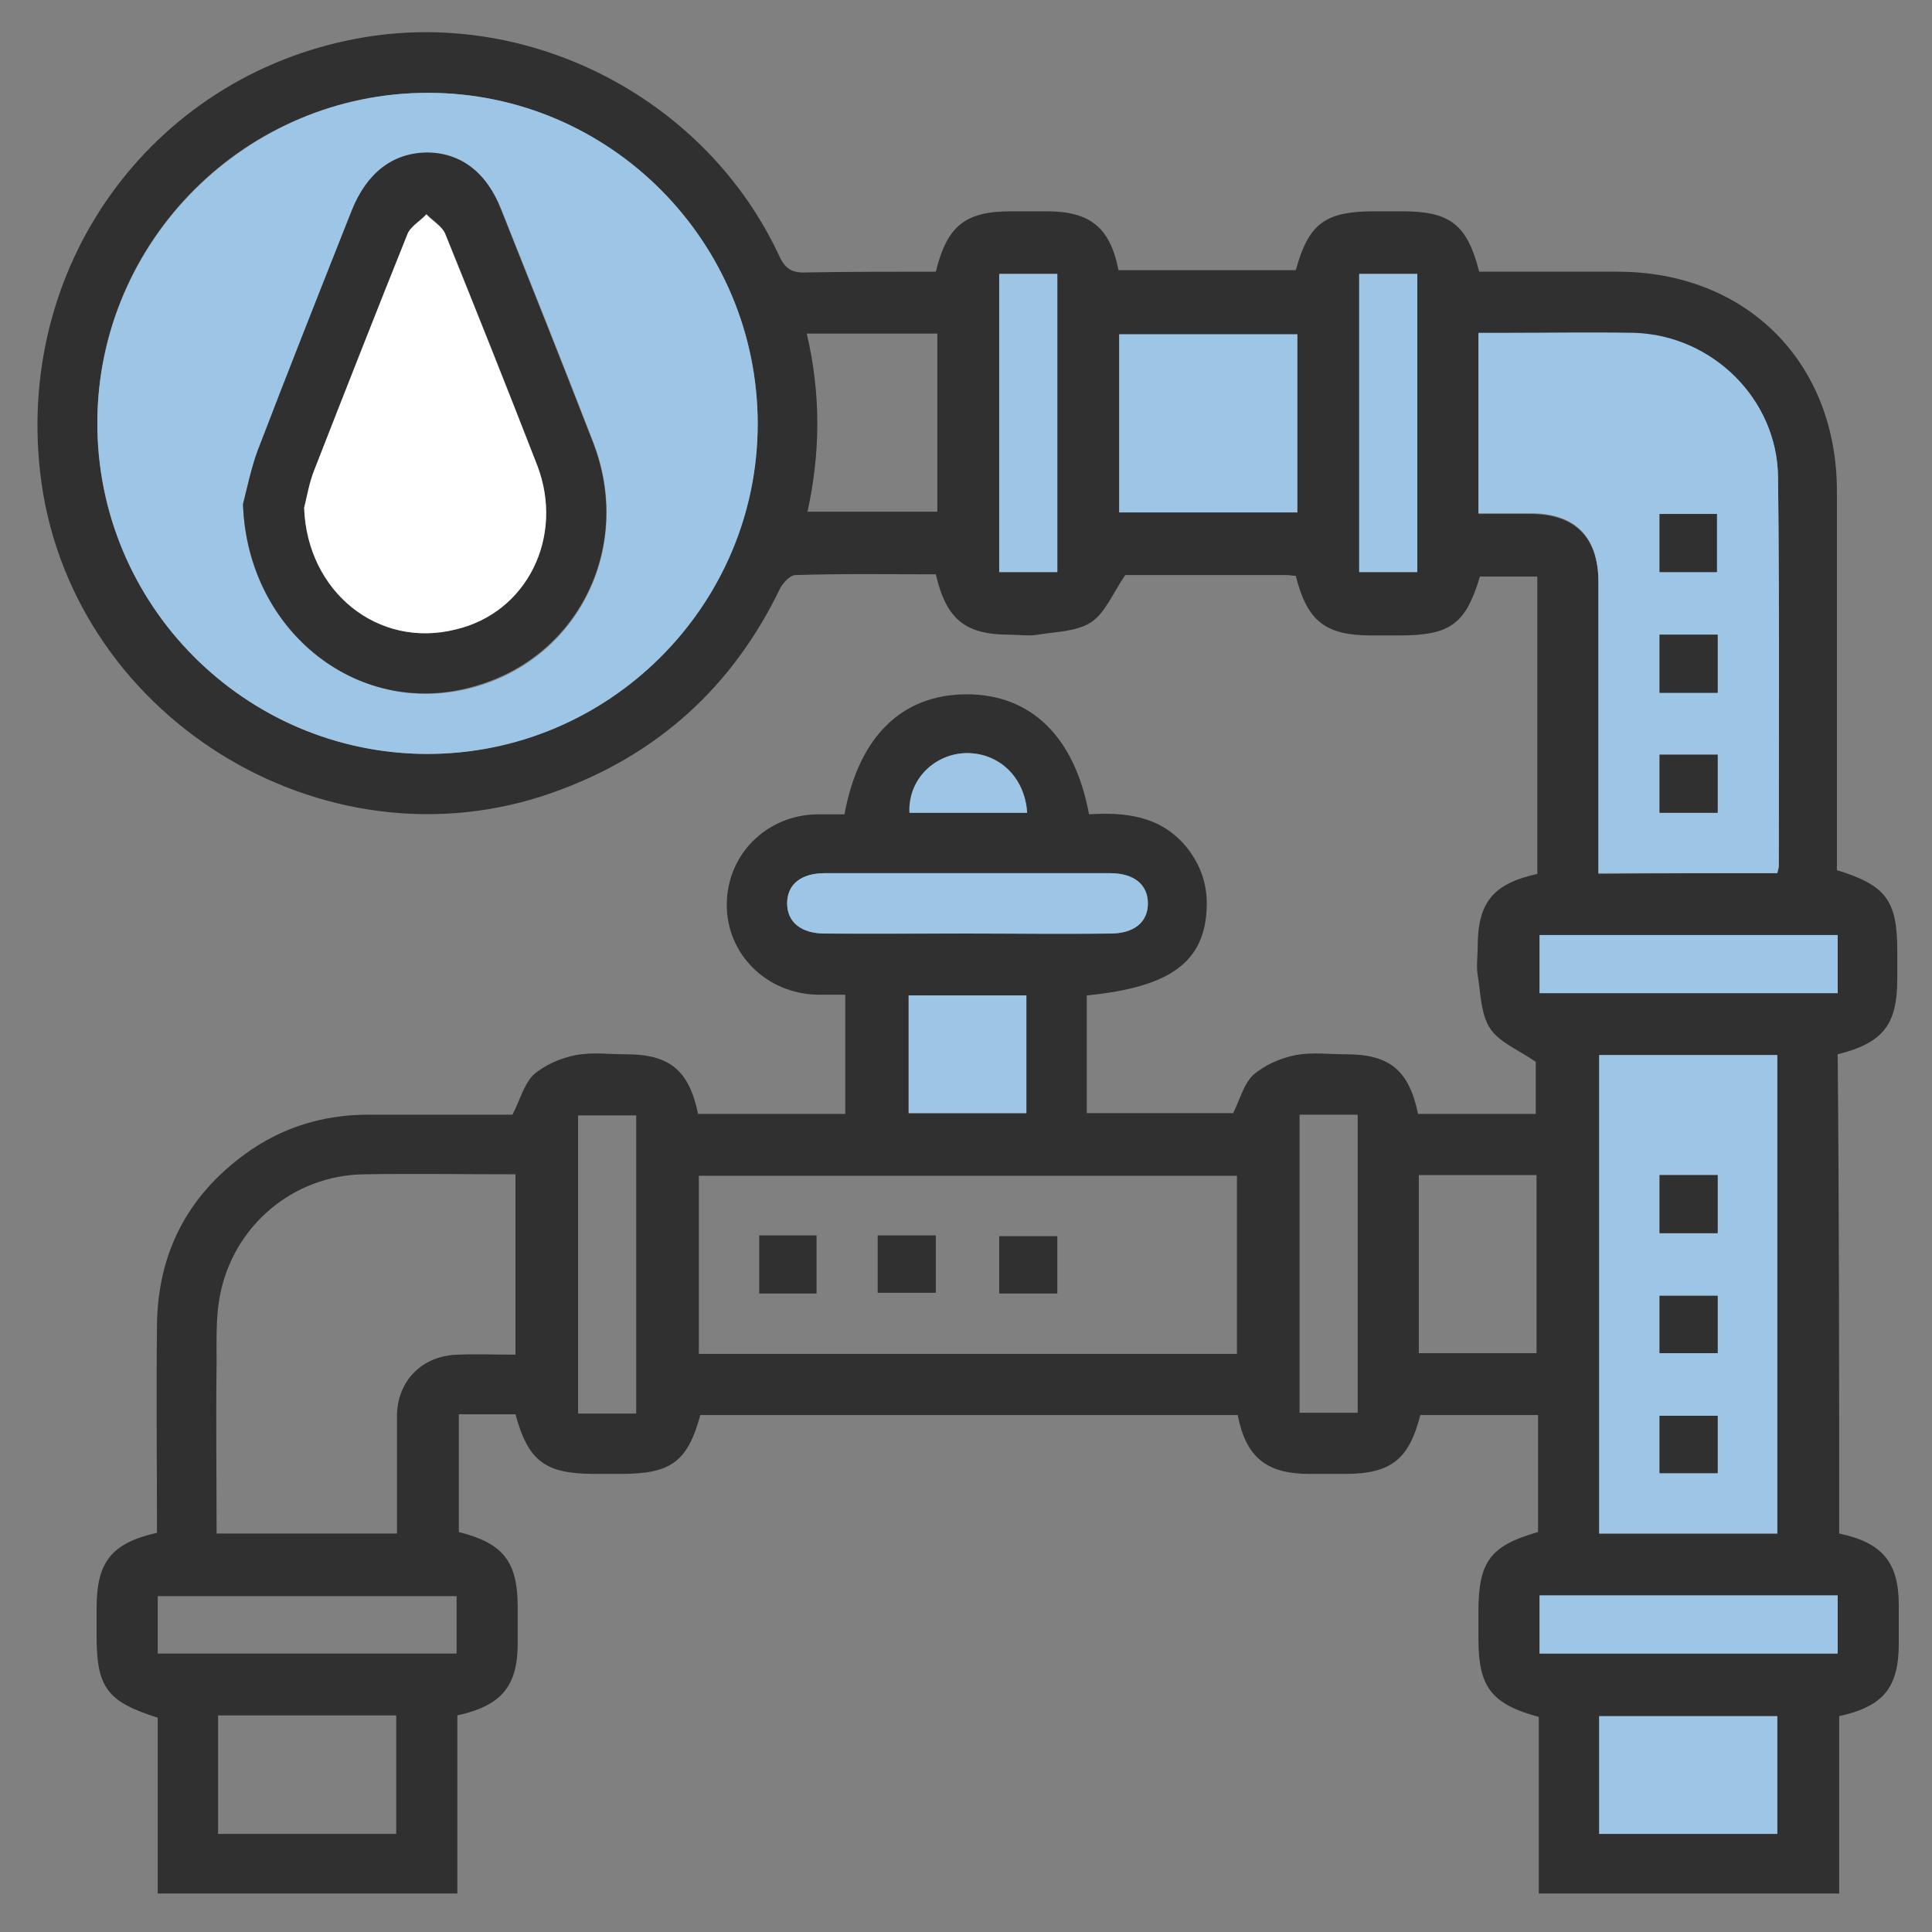
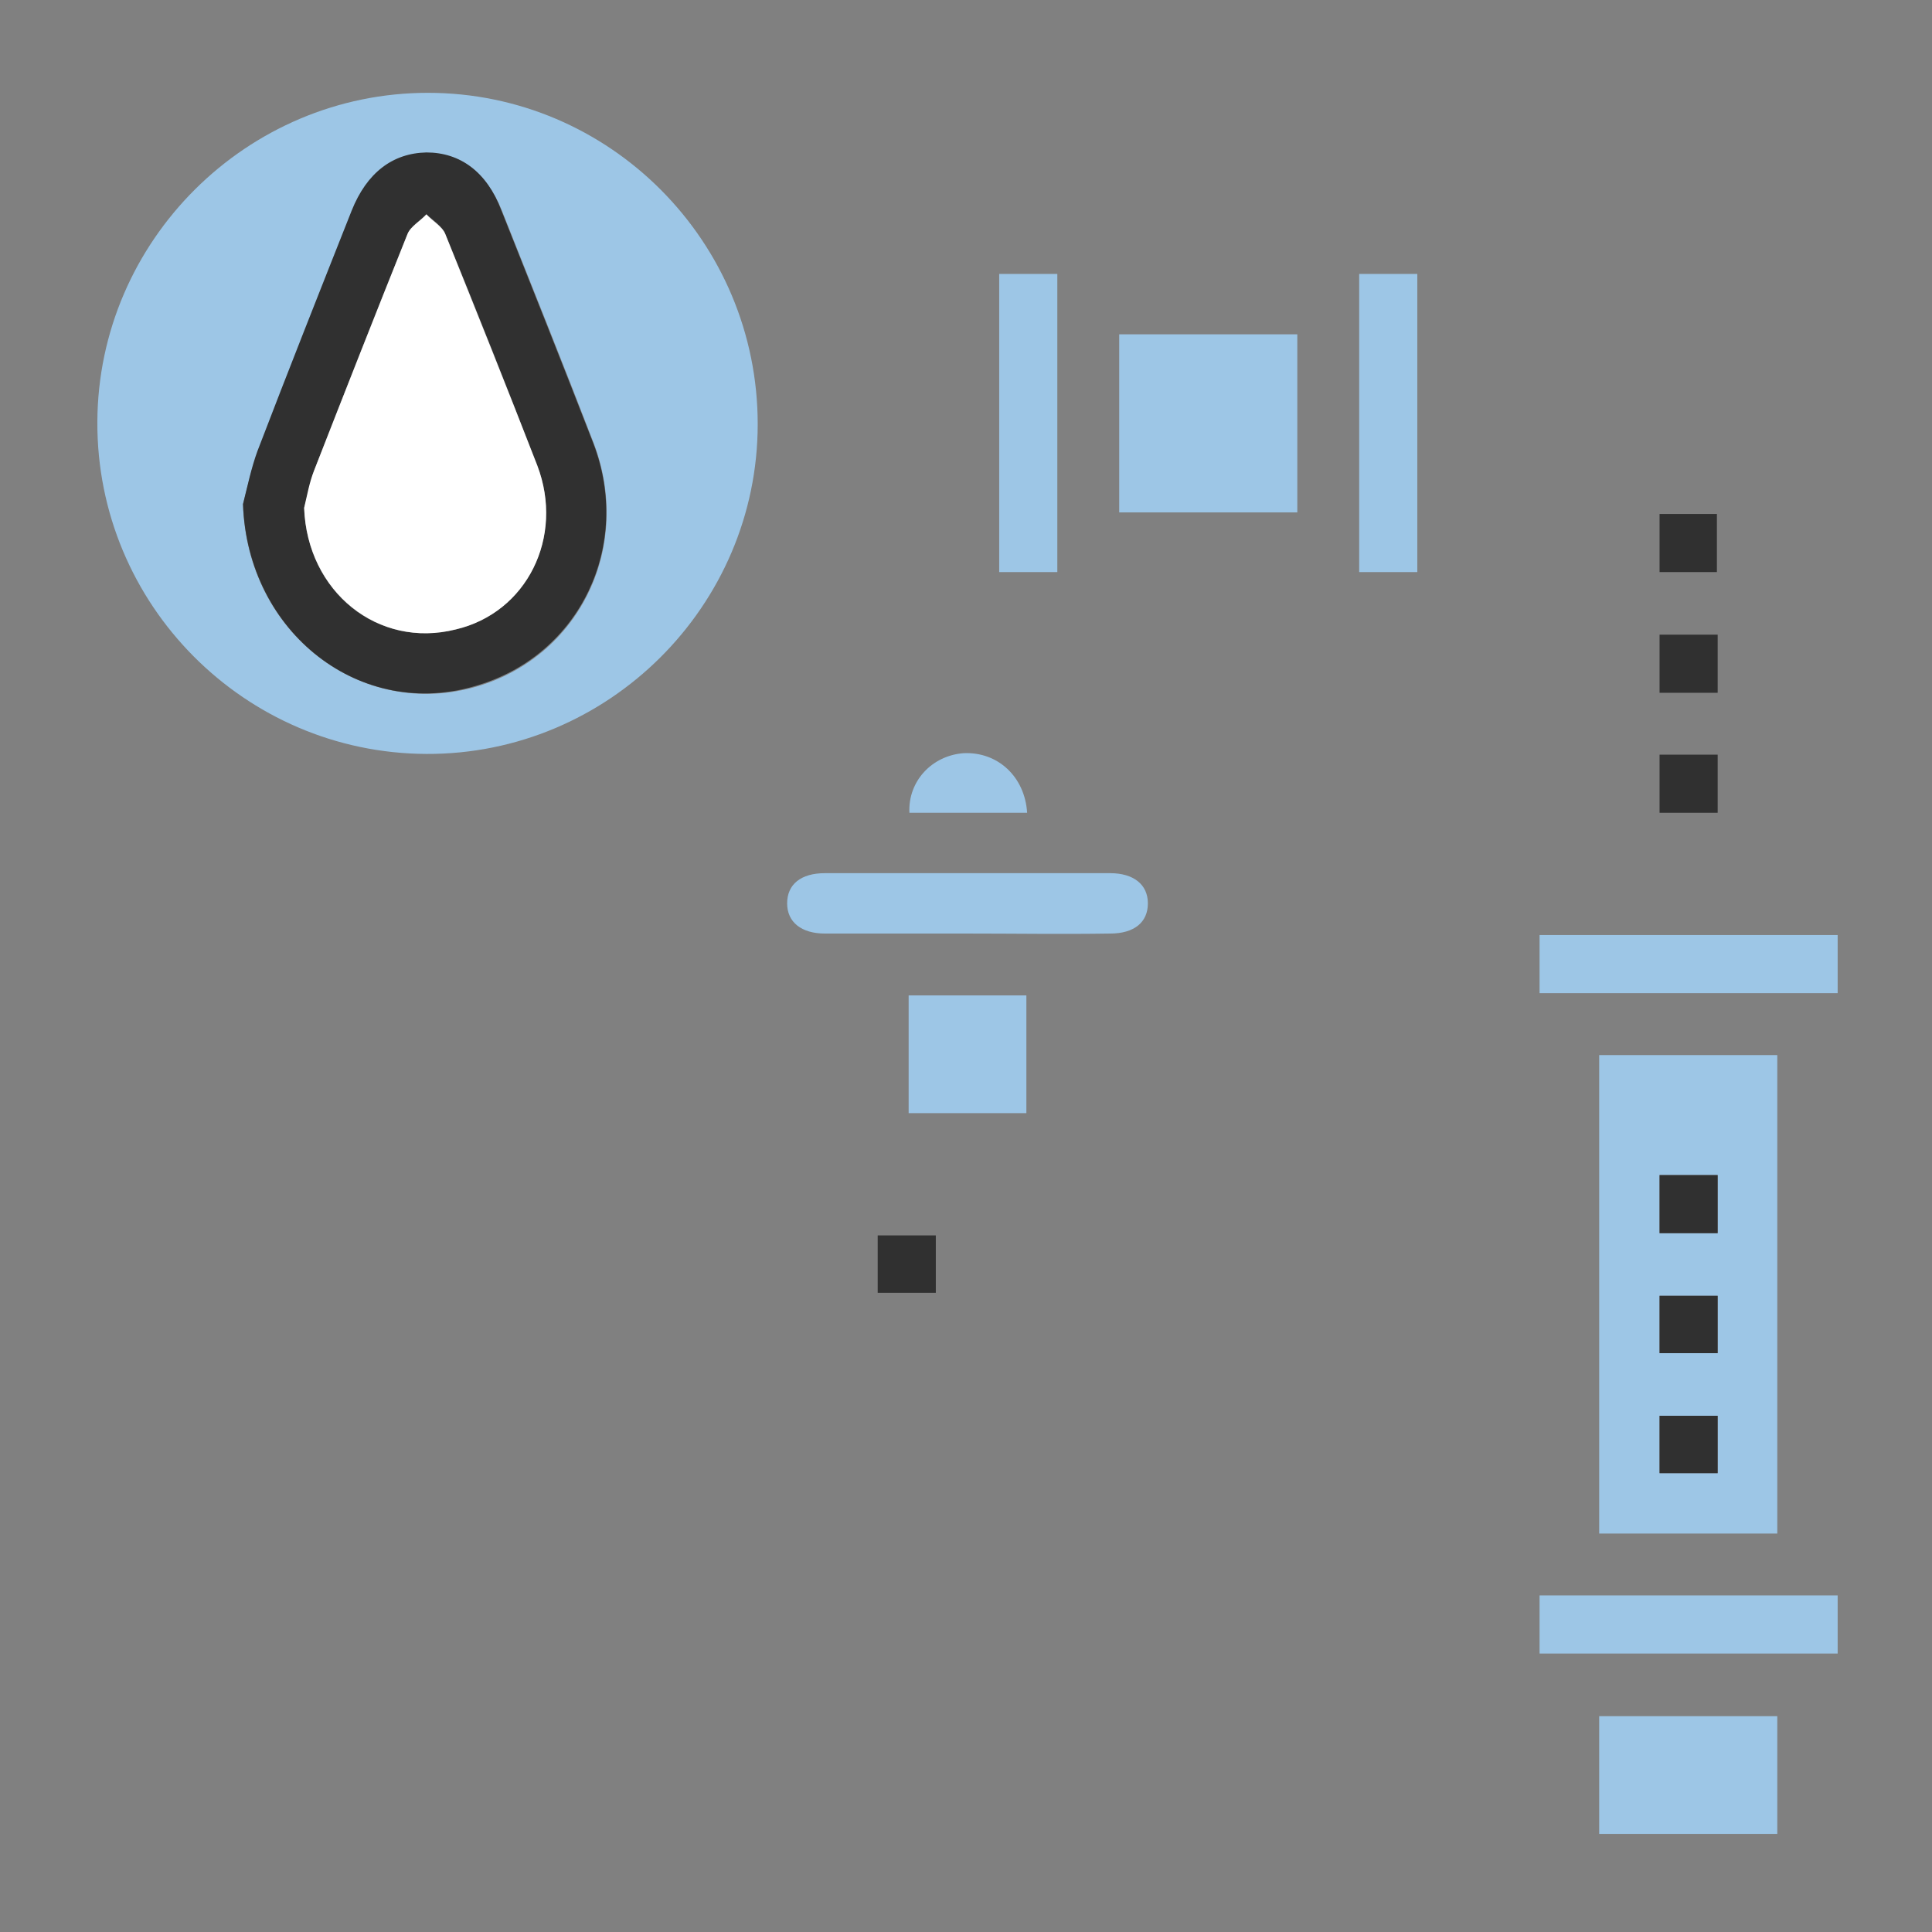
<svg xmlns="http://www.w3.org/2000/svg" version="1.1" x="0px" y="0px" viewBox="0 0 256 256" style="enable-background:new 0 0 256 256;" xml:space="preserve">
  <rect x="0" y="0" width="256" height="256" fill="#808080" stroke="none" />
  <style type="text/css">
	.st0{fill:#9DC6E6;}
	.st1{fill:#303030;}
	.st2{fill:#FFFFFF;}
</style>
  <g id="Capa_1">
</g>
  <g id="Capa_2">
    <g>
-       <path class="st1" d="M243.7,203.2c5.7,1.2,7.9,3.8,7.9,9.5c0,1.7,0,3.3,0,5c0,5.9-2,8.4-7.9,9.7c0,7.7,0,15.5,0,23.5    c-13.3,0-26.4,0-39.8,0c0-7.8,0-15.6,0-23.4c-6.3-1.7-8-4-8-10.3c0-1.2,0-2.5,0-3.7c0-6.6,1.6-8.7,7.9-10.5c0-5.1,0-10.2,0-15.5    c-5.3,0-10.4,0-15.6,0c-1.5,5.9-3.9,7.8-10,7.8c-1.6,0-3.2,0-4.7,0c-5.7,0-8.4-2.2-9.5-7.8c-23.7,0-47.5,0-71.2,0    c-1.7,6.2-3.9,7.8-10.5,7.8c-1.2,0-2.3,0-3.5,0c-6.6,0-8.8-1.7-10.5-7.9c-2.4,0-4.9,0-7.5,0c0,5.3,0,10.4,0,15.6    c5.9,1.5,7.8,3.9,7.8,10c0,1.6,0,3.2,0,4.7c0,5.7-2.1,8.3-8,9.6c0,3.9,0,7.8,0,11.8c0,3.9,0,7.8,0,11.8c-13.3,0-26.3,0-39.7,0    c0-7.8,0-15.6,0-23.3c-6.7-2.1-8.1-4-8.1-10.8c0-1.2,0-2.5,0-3.7c0-6.1,1.9-8.6,8-10c0-9.1-0.1-18.3,0-27.5    c0.1-9.5,4-17.1,11.7-22.7c4.8-3.5,10.3-5.2,16.3-5.2c6.5,0,12.9,0,19.1,0c1-1.9,1.5-4,2.8-5.3c1.5-1.3,3.6-2.2,5.6-2.6    c2.2-0.4,4.5-0.1,6.7-0.1c5.7,0,8.3,2.1,9.5,7.9c6.4,0,12.9,0,19.5,0c0-5.1,0-10.3,0-15.8c-1.2,0-2.5,0-3.8,0    c-6.7-0.2-11.9-5.4-11.9-11.9c0-6.6,5.2-11.9,12-12c1.2,0,2.5,0,3.6,0c1.9-10.4,7.7-15.9,16.2-15.9c8.5,0,14.3,5.6,16.2,15.9    c4.8-0.3,9.4,0.2,12.8,4.2c1.9,2.3,2.9,5,2.8,8c-0.2,7.3-4.7,10.7-15.9,11.8c0,2.6,0,5.2,0,7.8c0,2.6,0,5.1,0,7.8    c6.7,0,13.1,0,19.4,0c0.9-1.8,1.4-3.9,2.7-5.1c1.5-1.3,3.6-2.2,5.6-2.6c2.2-0.4,4.5-0.1,6.7-0.1c5.7,0,8.3,2.1,9.5,7.9    c5.1,0,10.2,0,15.6,0c0-2.5,0-5,0-6.9c-2.3-1.6-4.9-2.6-6.1-4.5c-1.2-1.9-1.2-4.6-1.6-7c-0.2-1.2,0-2.5,0-3.7c0-5.9,2-8.4,7.9-9.7    c0-13.1,0-26.2,0-39.4c-2.5,0-5,0-7.6,0c-1.9,6.3-3.9,7.8-10.7,7.8c-1.2,0-2.5,0-3.7,0c-6.1,0-8.5-1.9-10-7.9    c-0.4,0-0.8-0.1-1.2-0.1c-7.4,0-14.7,0-21.4,0c-1.7,2.5-2.7,5.1-4.6,6.3c-1.9,1.2-4.6,1.2-7,1.6c-1.2,0.2-2.5,0-3.7,0    c-5.9,0-8.4-2-9.8-8c-6.2,0-12.4-0.1-18.6,0.1c-0.7,0-1.6,1-2,1.7C97.1,91,87.1,100.1,73.3,105c-30.6,10.9-64.5-10.4-68-42.6    C2.2,34.3,20.9,9.4,48.5,4.9c22.3-3.6,45.1,8.4,54.7,28.9c0.8,1.8,1.7,2.4,3.7,2.3c5.7-0.1,11.4-0.1,17.1-0.1c1.5-6.1,3.9-8,10-8    c1.6,0,3.2,0,4.7,0c5.7,0,8.4,2.1,9.5,7.8c7.8,0,15.6,0,23.5,0c1.7-6.2,3.9-7.8,10.4-7.8c1.2,0,2.5,0,3.7,0c6.3,0,8.6,1.7,10.2,8    c6.1,0,12.2,0,18.3,0c17.1,0,29.1,12,29.1,29.1c0,15.8,0,31.7,0,47.5c0,0.9,0,1.8,0,2.7c6.5,2,8,4,8,10.7c0,1.2,0,2.5,0,3.7    c0,6.1-1.9,8.5-7.9,10C243.7,160.9,243.7,181.9,243.7,203.2z M100.4,56.2c0-24.2-19.6-43.9-43.7-43.9c-24.1,0-43.7,19.5-43.8,43.6    c-0.1,24.2,19.5,43.9,43.6,44C80.6,99.9,100.3,80.3,100.4,56.2z M235.5,115.7c0.1-0.4,0.2-0.7,0.2-0.9c0-17.2,0.1-34.3-0.1-51.5    c-0.1-10.4-8.8-18.9-19.1-19.1c-5.8-0.1-11.6,0-17.4,0c-1,0-2.1,0-3.2,0c0,4.3,0,8.2,0,12.1c0,3.9,0,7.7,0,11.8c2.5,0,4.7,0,6.9,0    c5.9,0,9,3.1,9,9.1c0,11.9,0,23.9,0,35.8c0,0.9,0,1.8,0,2.8C219.8,115.7,227.6,115.7,235.5,115.7z M163.9,155.8    c-23.9,0-47.7,0-71.3,0c0,8,0,15.8,0,23.6c23.9,0,47.5,0,71.3,0C163.9,171.4,163.9,163.7,163.9,155.8z M68.3,179.5    c0-8.1,0-15.9,0-23.9c-6.8,0-13.4-0.1-20,0c-9.5,0.1-17.5,6.9-19.2,16.3c-0.5,2.8-0.4,5.8-0.4,8.7c-0.1,7.5,0,15,0,22.6    c8.1,0,15.9,0,23.9,0c0-5.3,0-10.4,0-15.5c0-4.8,3.4-8.1,8.1-8.2C63.2,179.4,65.7,179.5,68.3,179.5z M235.5,203.2    c0-21.3,0-42.4,0-63.4c-8,0-15.8,0-23.6,0c0,21.2,0,42.2,0,63.4C219.8,203.2,227.6,203.2,235.5,203.2z M171.9,44.3    c-8,0-15.8,0-23.6,0c0,8,0,15.8,0,23.6c8,0,15.7,0,23.6,0C171.9,60,171.9,52.2,171.9,44.3z M106.9,44.2c1.9,8.1,1.8,15.8,0.1,23.6    c5.9,0,11.6,0,17.2,0c0-8,0-15.7,0-23.6C118.4,44.2,112.7,44.2,106.9,44.2z M188,179.3c5.3,0,10.5,0,15.6,0c0-8,0-15.8,0-23.6    c-5.3,0-10.4,0-15.6,0C188,163.6,188,171.3,188,179.3z M28.9,227.3c0,5.4,0,10.5,0,15.7c7.9,0,15.7,0,23.6,0c0-5.3,0-10.5,0-15.7    C44.5,227.3,36.8,227.3,28.9,227.3z M211.9,243c8,0,15.8,0,23.6,0c0-5.3,0-10.5,0-15.6c-8,0-15.7,0-23.6,0    C211.9,232.6,211.9,237.7,211.9,243z M128,123.7c6.4,0,12.8,0,19.1,0c3.1,0,5-1.5,5-4c0-2.5-1.8-4-5-4c-12.6,0-25.2,0-37.8,0    c-3.1,0-5,1.5-5,4c0,2.5,1.8,4,5,4C115.5,123.8,121.8,123.7,128,123.7z M132.4,36.3c0,13.3,0,26.4,0,39.5c2.7,0,5.2,0,7.7,0    c0-13.3,0-26.3,0-39.5C137.5,36.3,135,36.3,132.4,36.3z M180.1,36.3c0,13.3,0,26.4,0,39.5c2.7,0,5.2,0,7.7,0c0-13.3,0-26.3,0-39.5    C185.2,36.3,182.8,36.3,180.1,36.3z M84.3,187.3c0-13.3,0-26.4,0-39.5c-2.7,0-5.2,0-7.7,0c0,13.3,0,26.3,0,39.5    C79.2,187.3,81.6,187.3,84.3,187.3z M172.2,147.7c0,13.3,0,26.4,0,39.5c2.7,0,5.2,0,7.7,0c0-13.3,0-26.3,0-39.5    C177.2,147.7,174.8,147.7,172.2,147.7z M243.5,123.9c-13.3,0-26.4,0-39.5,0c0,2.7,0,5.2,0,7.7c13.3,0,26.3,0,39.5,0    C243.5,129,243.5,126.5,243.5,123.9z M20.9,219.1c13.3,0,26.5,0,39.6,0c0-2.6,0-5.1,0-7.6c-13.2,0-26.4,0-39.6,0    C20.9,214,20.9,216.5,20.9,219.1z M204,219.1c13.3,0,26.4,0,39.5,0c0-2.7,0-5.2,0-7.7c-13.3,0-26.3,0-39.5,0    C204,214,204,216.5,204,219.1z M136,147.5c0-5.4,0-10.5,0-15.6c-5.3,0-10.5,0-15.6,0c0,5.3,0,10.4,0,15.6    C125.6,147.5,130.7,147.5,136,147.5z M136.1,107.7c-0.3-4.9-3.9-8.1-8.3-7.9c-4.2,0.2-7.4,3.7-7.2,7.9    C125.6,107.7,130.8,107.7,136.1,107.7z" />
      <path class="st0" d="M100.4,56.2c0,24.1-19.8,43.8-43.9,43.7c-24.1-0.1-43.7-19.8-43.6-44c0.1-24,19.8-43.6,43.8-43.6    C80.8,12.3,100.4,32,100.4,56.2z M32.2,66.8c0.5,17,15.6,28.8,31.2,24.1c13.5-4.1,20.4-18.5,15.3-32.1c-4-10.4-8.1-20.6-12.2-30.9    c-2-5-5.4-7.6-9.9-7.6c-4.5,0-7.9,2.6-9.9,7.7c-4.2,10.6-8.4,21.2-12.5,31.9C33.3,62,32.8,64.5,32.2,66.8z" />
-       <path class="st0" d="M235.5,115.7c-7.9,0-15.7,0-23.7,0c0-1,0-1.9,0-2.8c0-11.9,0-23.9,0-35.8c0-6-3.1-9.1-9-9.1    c-2.2,0-4.4,0-6.9,0c0-4.1,0-8,0-11.8c0-3.9,0-7.8,0-12.1c1.1,0,2.2,0,3.2,0c5.8,0,11.6-0.1,17.4,0c10.4,0.3,19,8.8,19.1,19.1    c0.2,17.2,0.1,34.3,0.1,51.5C235.7,115,235.6,115.2,235.5,115.7z M219.9,68.1c0,2.7,0,5.2,0,7.7c2.7,0,5.2,0,7.6,0    c0-2.7,0-5.1,0-7.7C225,68.1,222.6,68.1,219.9,68.1z M219.9,91.8c2.7,0,5.2,0,7.7,0c0-2.6,0-5.1,0-7.7c-2.7,0-5.2,0-7.7,0    C219.9,86.7,219.9,89.2,219.9,91.8z M219.9,100c0,2.7,0,5.2,0,7.7c2.6,0,5.1,0,7.7,0c0-2.6,0-5.2,0-7.7    C224.9,100,222.5,100,219.9,100z" />
      <path class="st0" d="M235.5,203.2c-7.9,0-15.7,0-23.6,0c0-21.1,0-42.2,0-63.4c7.8,0,15.6,0,23.6,0    C235.5,160.9,235.5,182,235.5,203.2z M219.9,163.4c2.7,0,5.2,0,7.7,0c0-2.6,0-5.1,0-7.7c-2.7,0-5.2,0-7.7,0    C219.9,158.4,219.9,160.8,219.9,163.4z M227.6,171.7c-2.7,0-5.2,0-7.7,0c0,2.7,0,5.2,0,7.6c2.7,0,5.1,0,7.7,0    C227.6,176.7,227.6,174.3,227.6,171.7z M227.6,187.6c-2.8,0-5.3,0-7.7,0c0,2.6,0,5.1,0,7.6c2.6,0,5.1,0,7.7,0    C227.6,192.6,227.6,190.2,227.6,187.6z" />
      <path class="st0" d="M171.9,44.3c0,7.9,0,15.7,0,23.6c-7.9,0-15.6,0-23.6,0c0-7.8,0-15.6,0-23.6C156.1,44.3,163.9,44.3,171.9,44.3    z" />
      <path class="st0" d="M211.9,243c0-5.3,0-10.4,0-15.6c7.9,0,15.6,0,23.6,0c0,5.1,0,10.3,0,15.6C227.7,243,219.9,243,211.9,243z" />
      <path class="st0" d="M128,123.7c-6.2,0-12.4,0-18.7,0c-3.1,0-5-1.5-5-4c0-2.5,1.8-4,5-4c12.6,0,25.2,0,37.8,0c3.1,0,5,1.5,5,4    c0,2.5-1.8,4-5,4C140.7,123.8,134.4,123.7,128,123.7z" />
      <path class="st0" d="M132.4,36.3c2.6,0,5.1,0,7.7,0c0,13.2,0,26.2,0,39.5c-2.5,0-5,0-7.7,0C132.4,62.7,132.4,49.6,132.4,36.3z" />
      <path class="st0" d="M180.1,36.3c2.6,0,5.1,0,7.7,0c0,13.2,0,26.2,0,39.5c-2.5,0-5,0-7.7,0C180.1,62.7,180.1,49.6,180.1,36.3z" />
      <path class="st0" d="M243.5,123.9c0,2.6,0,5.1,0,7.7c-13.2,0-26.2,0-39.5,0c0-2.5,0-5,0-7.7C217.1,123.9,230.2,123.9,243.5,123.9z    " />
      <path class="st0" d="M204,219.1c0-2.6,0-5.1,0-7.7c13.2,0,26.2,0,39.5,0c0,2.4,0,5,0,7.7C230.4,219.1,217.3,219.1,204,219.1z" />
      <path class="st0" d="M136,147.5c-5.3,0-10.4,0-15.6,0c0-5.2,0-10.3,0-15.6c5.1,0,10.3,0,15.6,0C136,137,136,142.2,136,147.5z" />
      <path class="st0" d="M136.1,107.7c-5.3,0-10.4,0-15.6,0c-0.2-4.2,3-7.6,7.2-7.9C132.2,99.6,135.8,102.9,136.1,107.7z" />
      <path class="st1" d="M32.2,66.8c0.6-2.4,1.1-4.8,1.9-7c4.1-10.7,8.3-21.3,12.5-31.9c2-5,5.4-7.6,9.9-7.7c4.5,0,8,2.6,9.9,7.6    c4.1,10.3,8.2,20.6,12.2,30.9c5.2,13.5-1.7,28-15.3,32.1C47.9,95.6,32.8,83.9,32.2,66.8z M40.3,67.3c0.4,11.1,9.7,18.7,20.1,16.1    c9.4-2.3,14.4-12.3,10.8-21.7c-4-10.3-8-20.5-12.2-30.7c-0.4-1-1.6-1.8-2.5-2.6c-0.9,0.9-2.1,1.6-2.5,2.6    c-4.2,10.4-8.3,20.9-12.4,31.4C41.1,63.9,40.8,65.6,40.3,67.3z" />
      <path class="st1" d="M219.9,68.1c2.6,0,5.1,0,7.6,0c0,2.6,0,5,0,7.7c-2.4,0-5,0-7.6,0C219.9,73.3,219.9,70.8,219.9,68.1z" />
      <path class="st1" d="M219.9,91.8c0-2.6,0-5,0-7.7c2.5,0,5,0,7.7,0c0,2.5,0,5,0,7.7C225.1,91.8,222.6,91.8,219.9,91.8z" />
      <path class="st1" d="M219.9,100c2.6,0,5.1,0,7.7,0c0,2.6,0,5.1,0,7.7c-2.5,0-5.1,0-7.7,0C219.9,105.1,219.9,102.7,219.9,100z" />
-       <path class="st1" d="M108.2,171.4c-2.6,0-5,0-7.6,0c0-2.5,0-5,0-7.7c2.5,0,5,0,7.6,0C108.2,166.2,108.2,168.6,108.2,171.4z" />
      <path class="st1" d="M116.3,171.3c0-2.6,0-5,0-7.6c2.6,0,5.1,0,7.7,0c0,2.5,0,5,0,7.6C121.5,171.3,118.9,171.3,116.3,171.3z" />
-       <path class="st1" d="M140.1,163.8c0,2.6,0,5,0,7.6c-2.6,0-5.1,0-7.7,0c0-2.5,0-5,0-7.6C135,163.8,137.5,163.8,140.1,163.8z" />
      <path class="st1" d="M219.9,163.4c0-2.6,0-5,0-7.7c2.5,0,5,0,7.7,0c0,2.5,0,5,0,7.7C225.1,163.4,222.6,163.4,219.9,163.4z" />
      <path class="st1" d="M227.6,171.7c0,2.6,0,5.1,0,7.6c-2.6,0-5,0-7.7,0c0-2.4,0-5,0-7.6C222.4,171.7,224.9,171.7,227.6,171.7z" />
      <path class="st1" d="M227.6,187.6c0,2.6,0,5,0,7.6c-2.6,0-5.1,0-7.7,0c0-2.5,0-5,0-7.6C222.3,187.6,224.9,187.6,227.6,187.6z" />
      <path class="st2" d="M40.3,67.3c0.4-1.7,0.7-3.4,1.3-4.9c4.1-10.5,8.2-20.9,12.4-31.4c0.4-1,1.7-1.7,2.5-2.6    c0.8,0.9,2.1,1.6,2.5,2.6c4.1,10.2,8.2,20.4,12.2,30.7c3.6,9.5-1.4,19.5-10.8,21.7C50.1,86,40.7,78.4,40.3,67.3z" />
    </g>
  </g>
</svg>